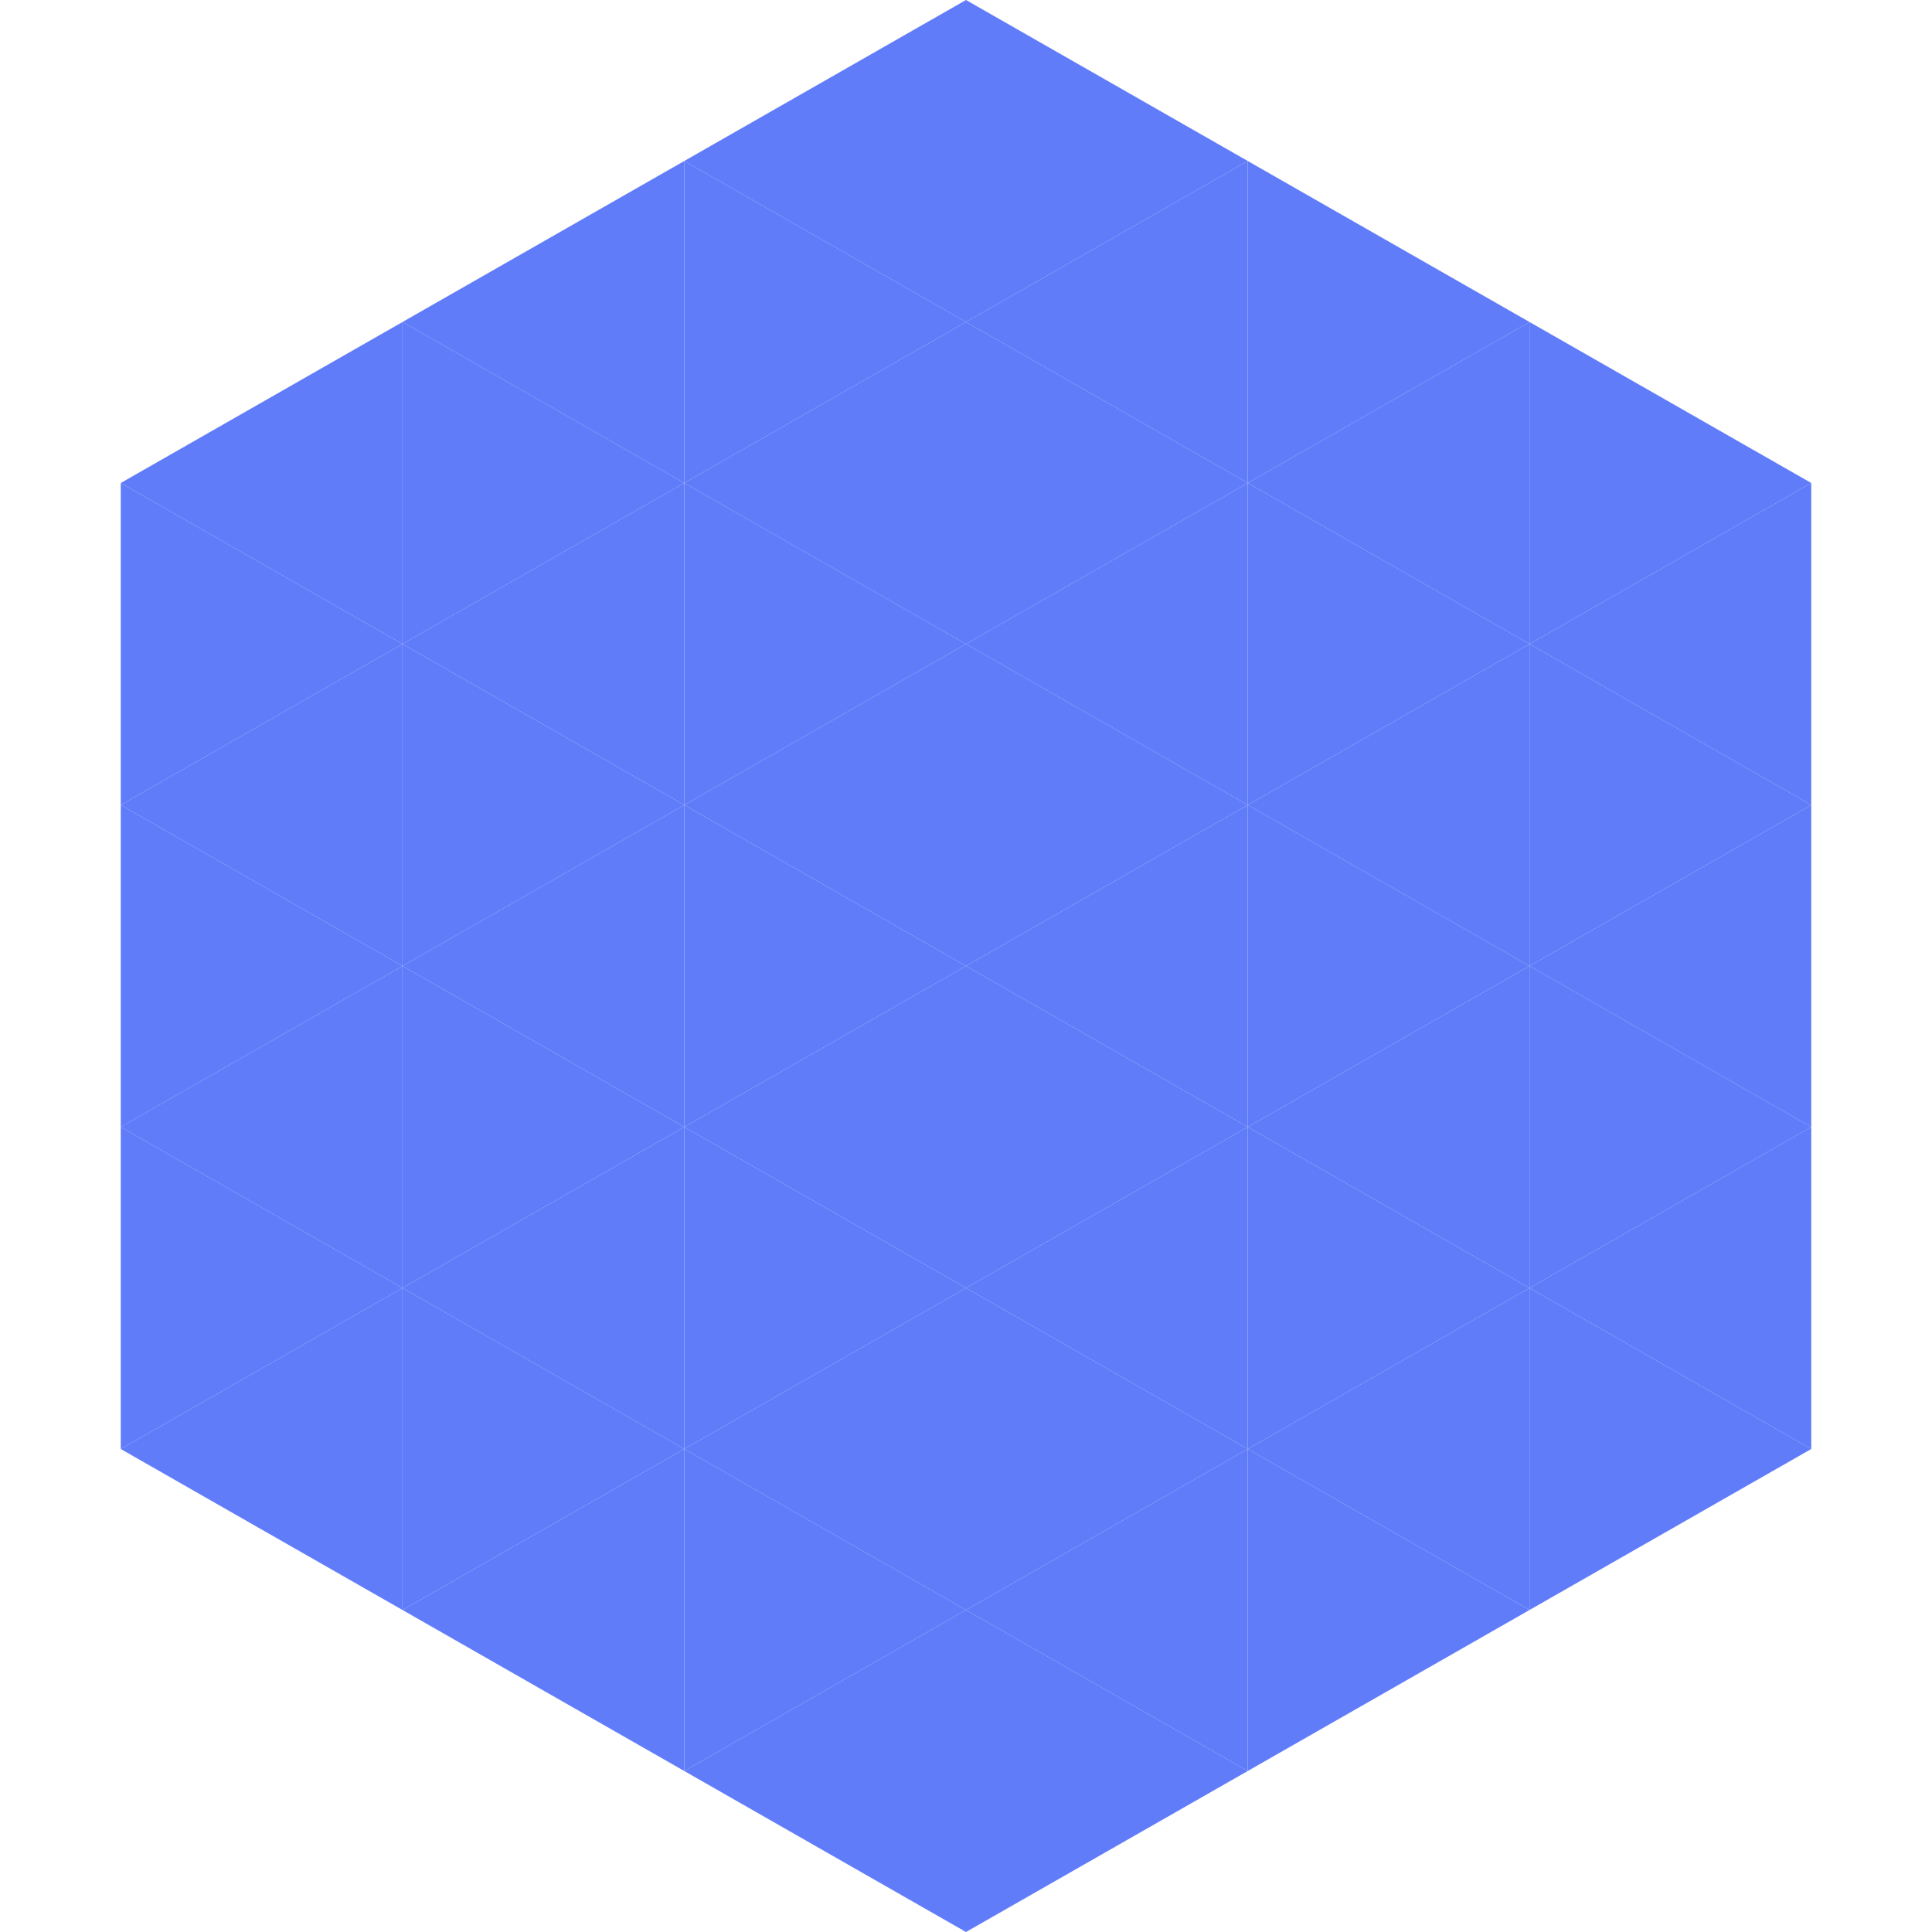
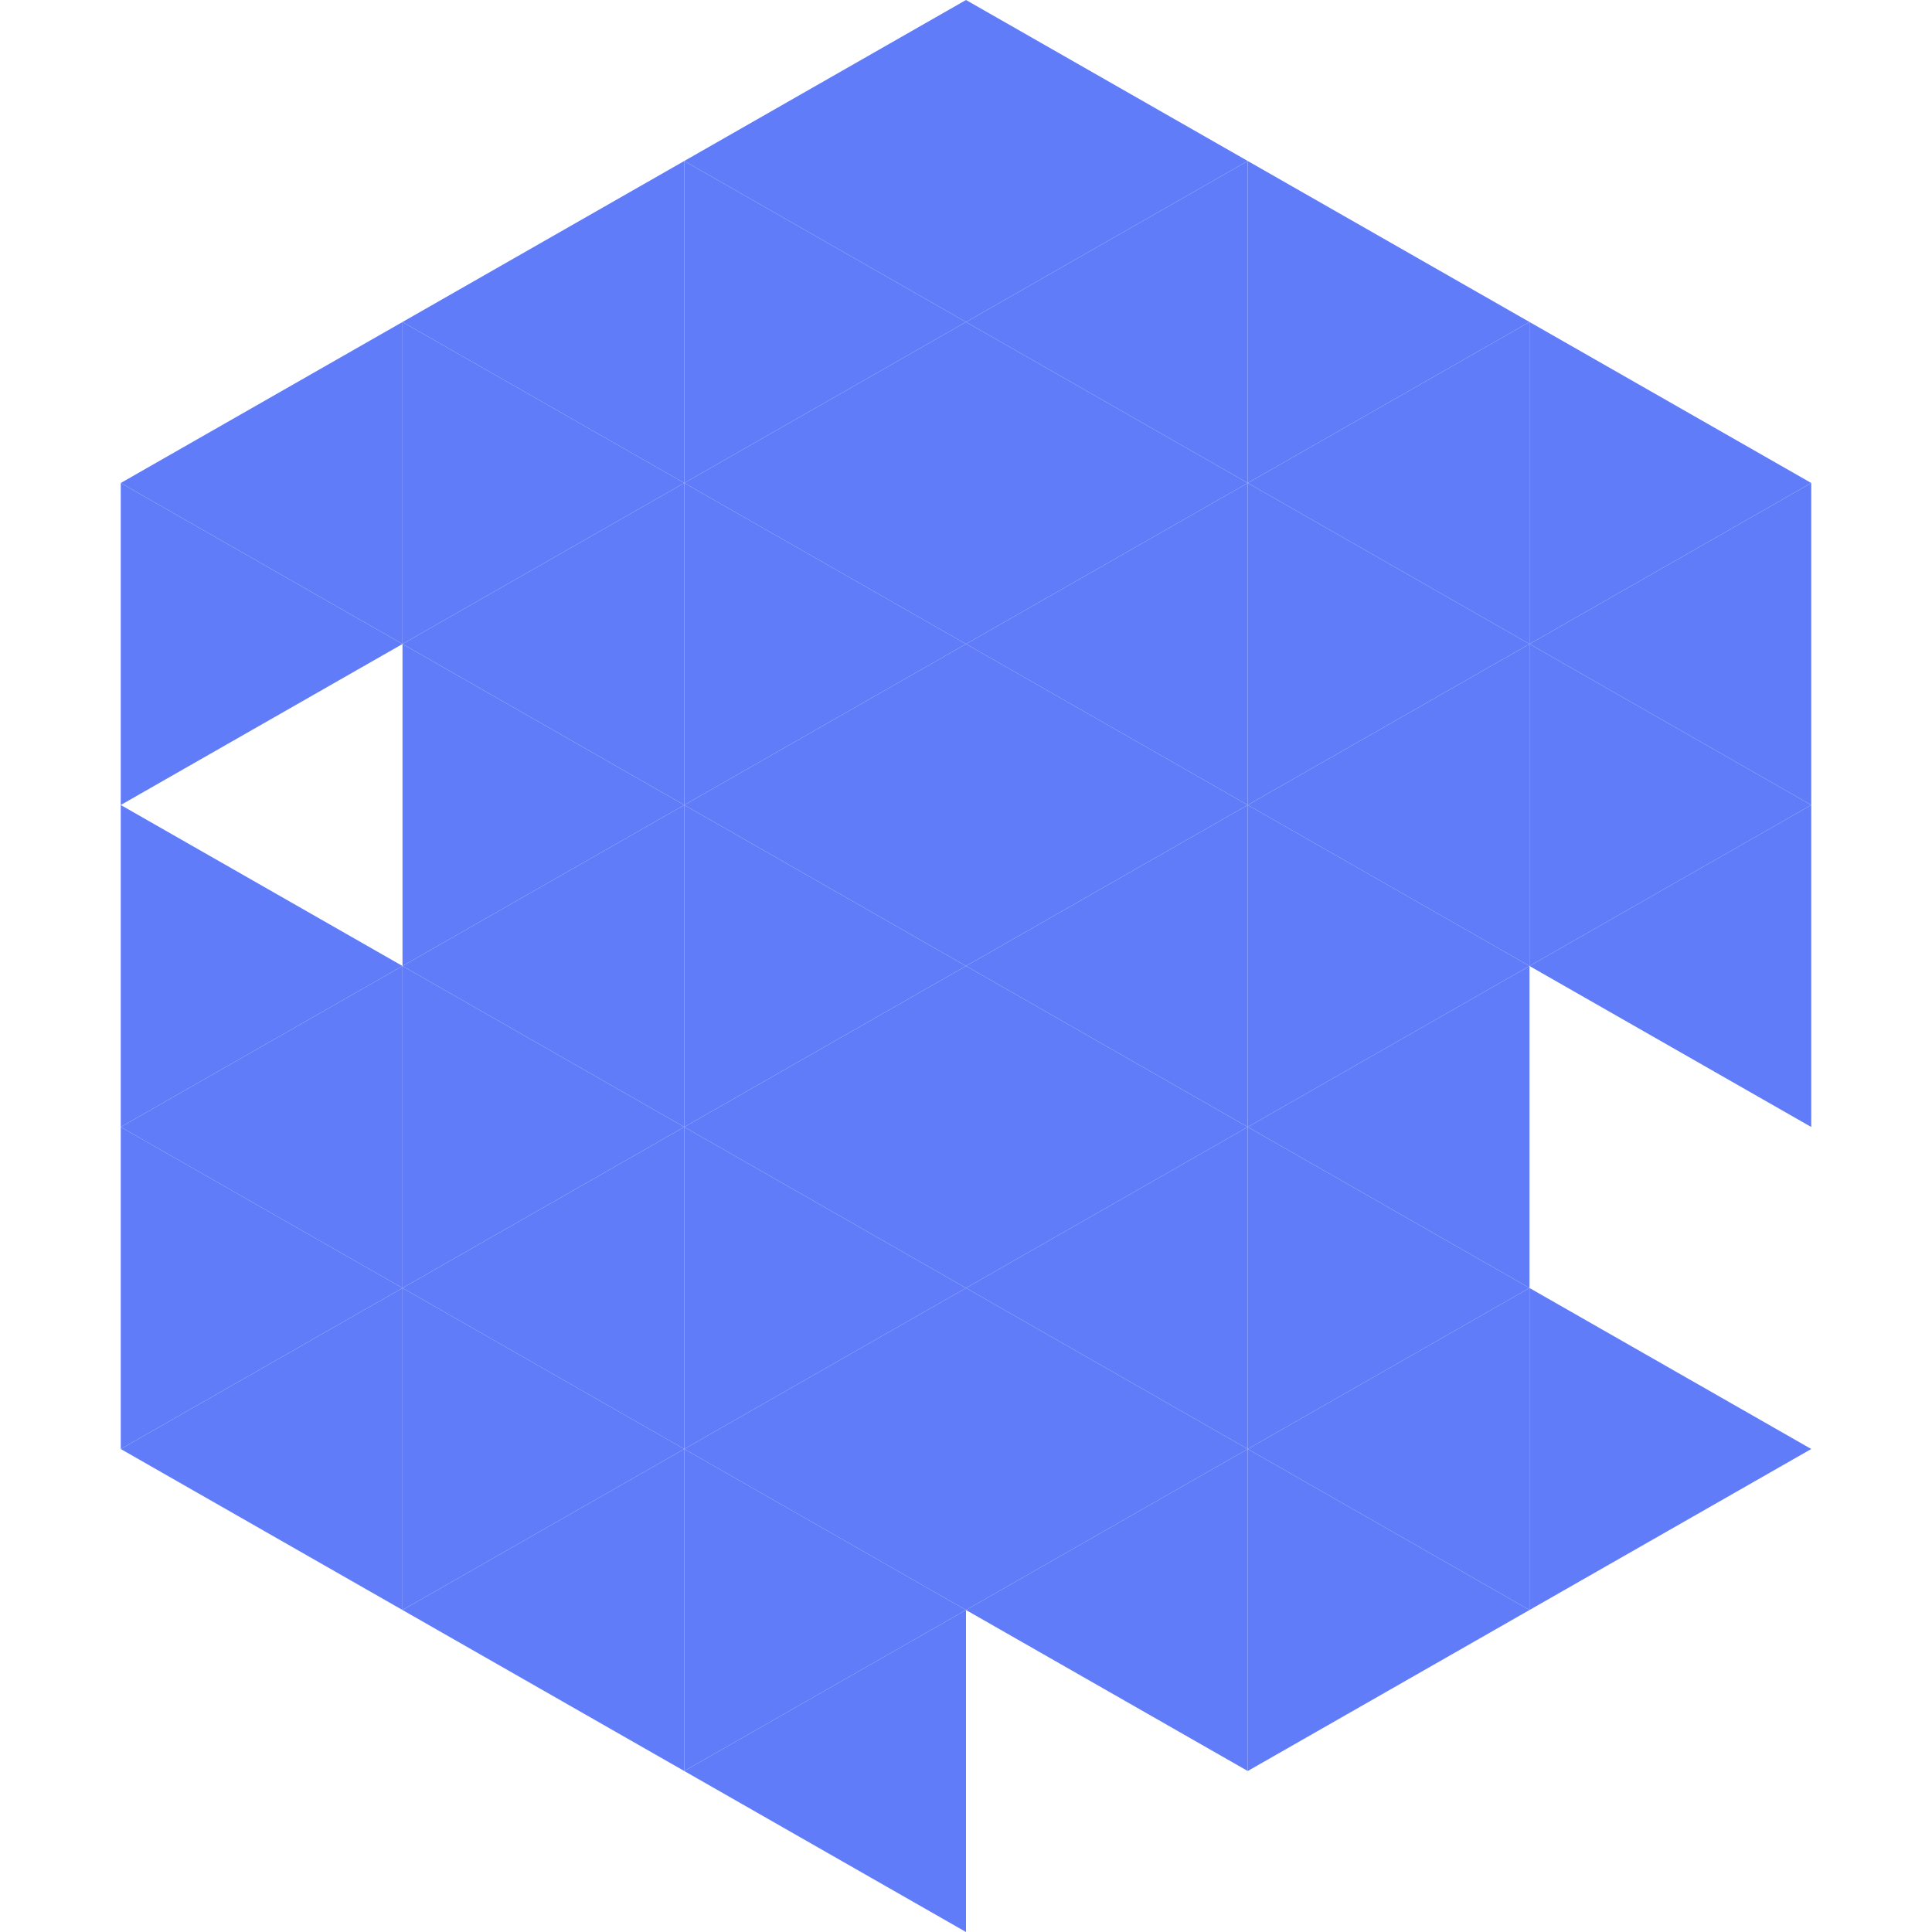
<svg xmlns="http://www.w3.org/2000/svg" width="240" height="240">
  <polygon points="50,40 15,60 50,80" style="fill:rgb(96,124,249)" />
  <polygon points="190,40 225,60 190,80" style="fill:rgb(96,124,249)" />
  <polygon points="15,60 50,80 15,100" style="fill:rgb(96,124,249)" />
  <polygon points="225,60 190,80 225,100" style="fill:rgb(96,124,249)" />
-   <polygon points="50,80 15,100 50,120" style="fill:rgb(96,124,249)" />
  <polygon points="190,80 225,100 190,120" style="fill:rgb(96,124,249)" />
  <polygon points="15,100 50,120 15,140" style="fill:rgb(96,124,249)" />
  <polygon points="225,100 190,120 225,140" style="fill:rgb(96,124,249)" />
  <polygon points="50,120 15,140 50,160" style="fill:rgb(96,124,249)" />
-   <polygon points="190,120 225,140 190,160" style="fill:rgb(96,124,249)" />
  <polygon points="15,140 50,160 15,180" style="fill:rgb(96,124,249)" />
-   <polygon points="225,140 190,160 225,180" style="fill:rgb(96,124,249)" />
  <polygon points="50,160 15,180 50,200" style="fill:rgb(96,124,249)" />
  <polygon points="190,160 225,180 190,200" style="fill:rgb(96,124,249)" />
  <polygon points="15,180 50,200 15,220" style="fill:rgb(255,255,255); fill-opacity:0" />
  <polygon points="225,180 190,200 225,220" style="fill:rgb(255,255,255); fill-opacity:0" />
  <polygon points="50,0 85,20 50,40" style="fill:rgb(255,255,255); fill-opacity:0" />
  <polygon points="190,0 155,20 190,40" style="fill:rgb(255,255,255); fill-opacity:0" />
  <polygon points="85,20 50,40 85,60" style="fill:rgb(96,124,249)" />
  <polygon points="155,20 190,40 155,60" style="fill:rgb(96,124,249)" />
  <polygon points="50,40 85,60 50,80" style="fill:rgb(96,124,249)" />
  <polygon points="190,40 155,60 190,80" style="fill:rgb(96,124,249)" />
  <polygon points="85,60 50,80 85,100" style="fill:rgb(96,124,249)" />
  <polygon points="155,60 190,80 155,100" style="fill:rgb(96,124,249)" />
  <polygon points="50,80 85,100 50,120" style="fill:rgb(96,124,249)" />
  <polygon points="190,80 155,100 190,120" style="fill:rgb(96,124,249)" />
  <polygon points="85,100 50,120 85,140" style="fill:rgb(96,124,249)" />
  <polygon points="155,100 190,120 155,140" style="fill:rgb(96,124,249)" />
  <polygon points="50,120 85,140 50,160" style="fill:rgb(96,124,249)" />
  <polygon points="190,120 155,140 190,160" style="fill:rgb(96,124,249)" />
  <polygon points="85,140 50,160 85,180" style="fill:rgb(96,124,249)" />
  <polygon points="155,140 190,160 155,180" style="fill:rgb(96,124,249)" />
  <polygon points="50,160 85,180 50,200" style="fill:rgb(96,124,249)" />
  <polygon points="190,160 155,180 190,200" style="fill:rgb(96,124,249)" />
  <polygon points="85,180 50,200 85,220" style="fill:rgb(96,124,249)" />
  <polygon points="155,180 190,200 155,220" style="fill:rgb(96,124,249)" />
  <polygon points="120,0 85,20 120,40" style="fill:rgb(96,124,249)" />
  <polygon points="120,0 155,20 120,40" style="fill:rgb(96,124,249)" />
  <polygon points="85,20 120,40 85,60" style="fill:rgb(96,124,249)" />
  <polygon points="155,20 120,40 155,60" style="fill:rgb(96,124,249)" />
  <polygon points="120,40 85,60 120,80" style="fill:rgb(96,124,249)" />
  <polygon points="120,40 155,60 120,80" style="fill:rgb(96,124,249)" />
  <polygon points="85,60 120,80 85,100" style="fill:rgb(96,124,249)" />
  <polygon points="155,60 120,80 155,100" style="fill:rgb(96,124,249)" />
  <polygon points="120,80 85,100 120,120" style="fill:rgb(96,124,249)" />
  <polygon points="120,80 155,100 120,120" style="fill:rgb(96,124,249)" />
  <polygon points="85,100 120,120 85,140" style="fill:rgb(96,124,249)" />
  <polygon points="155,100 120,120 155,140" style="fill:rgb(96,124,249)" />
  <polygon points="120,120 85,140 120,160" style="fill:rgb(96,124,249)" />
  <polygon points="120,120 155,140 120,160" style="fill:rgb(96,124,249)" />
  <polygon points="85,140 120,160 85,180" style="fill:rgb(96,124,249)" />
  <polygon points="155,140 120,160 155,180" style="fill:rgb(96,124,249)" />
  <polygon points="120,160 85,180 120,200" style="fill:rgb(96,124,249)" />
  <polygon points="120,160 155,180 120,200" style="fill:rgb(96,124,249)" />
  <polygon points="85,180 120,200 85,220" style="fill:rgb(96,124,249)" />
  <polygon points="155,180 120,200 155,220" style="fill:rgb(96,124,249)" />
  <polygon points="120,200 85,220 120,240" style="fill:rgb(96,124,249)" />
-   <polygon points="120,200 155,220 120,240" style="fill:rgb(96,124,249)" />
  <polygon points="85,220 120,240 85,260" style="fill:rgb(255,255,255); fill-opacity:0" />
  <polygon points="155,220 120,240 155,260" style="fill:rgb(255,255,255); fill-opacity:0" />
</svg>